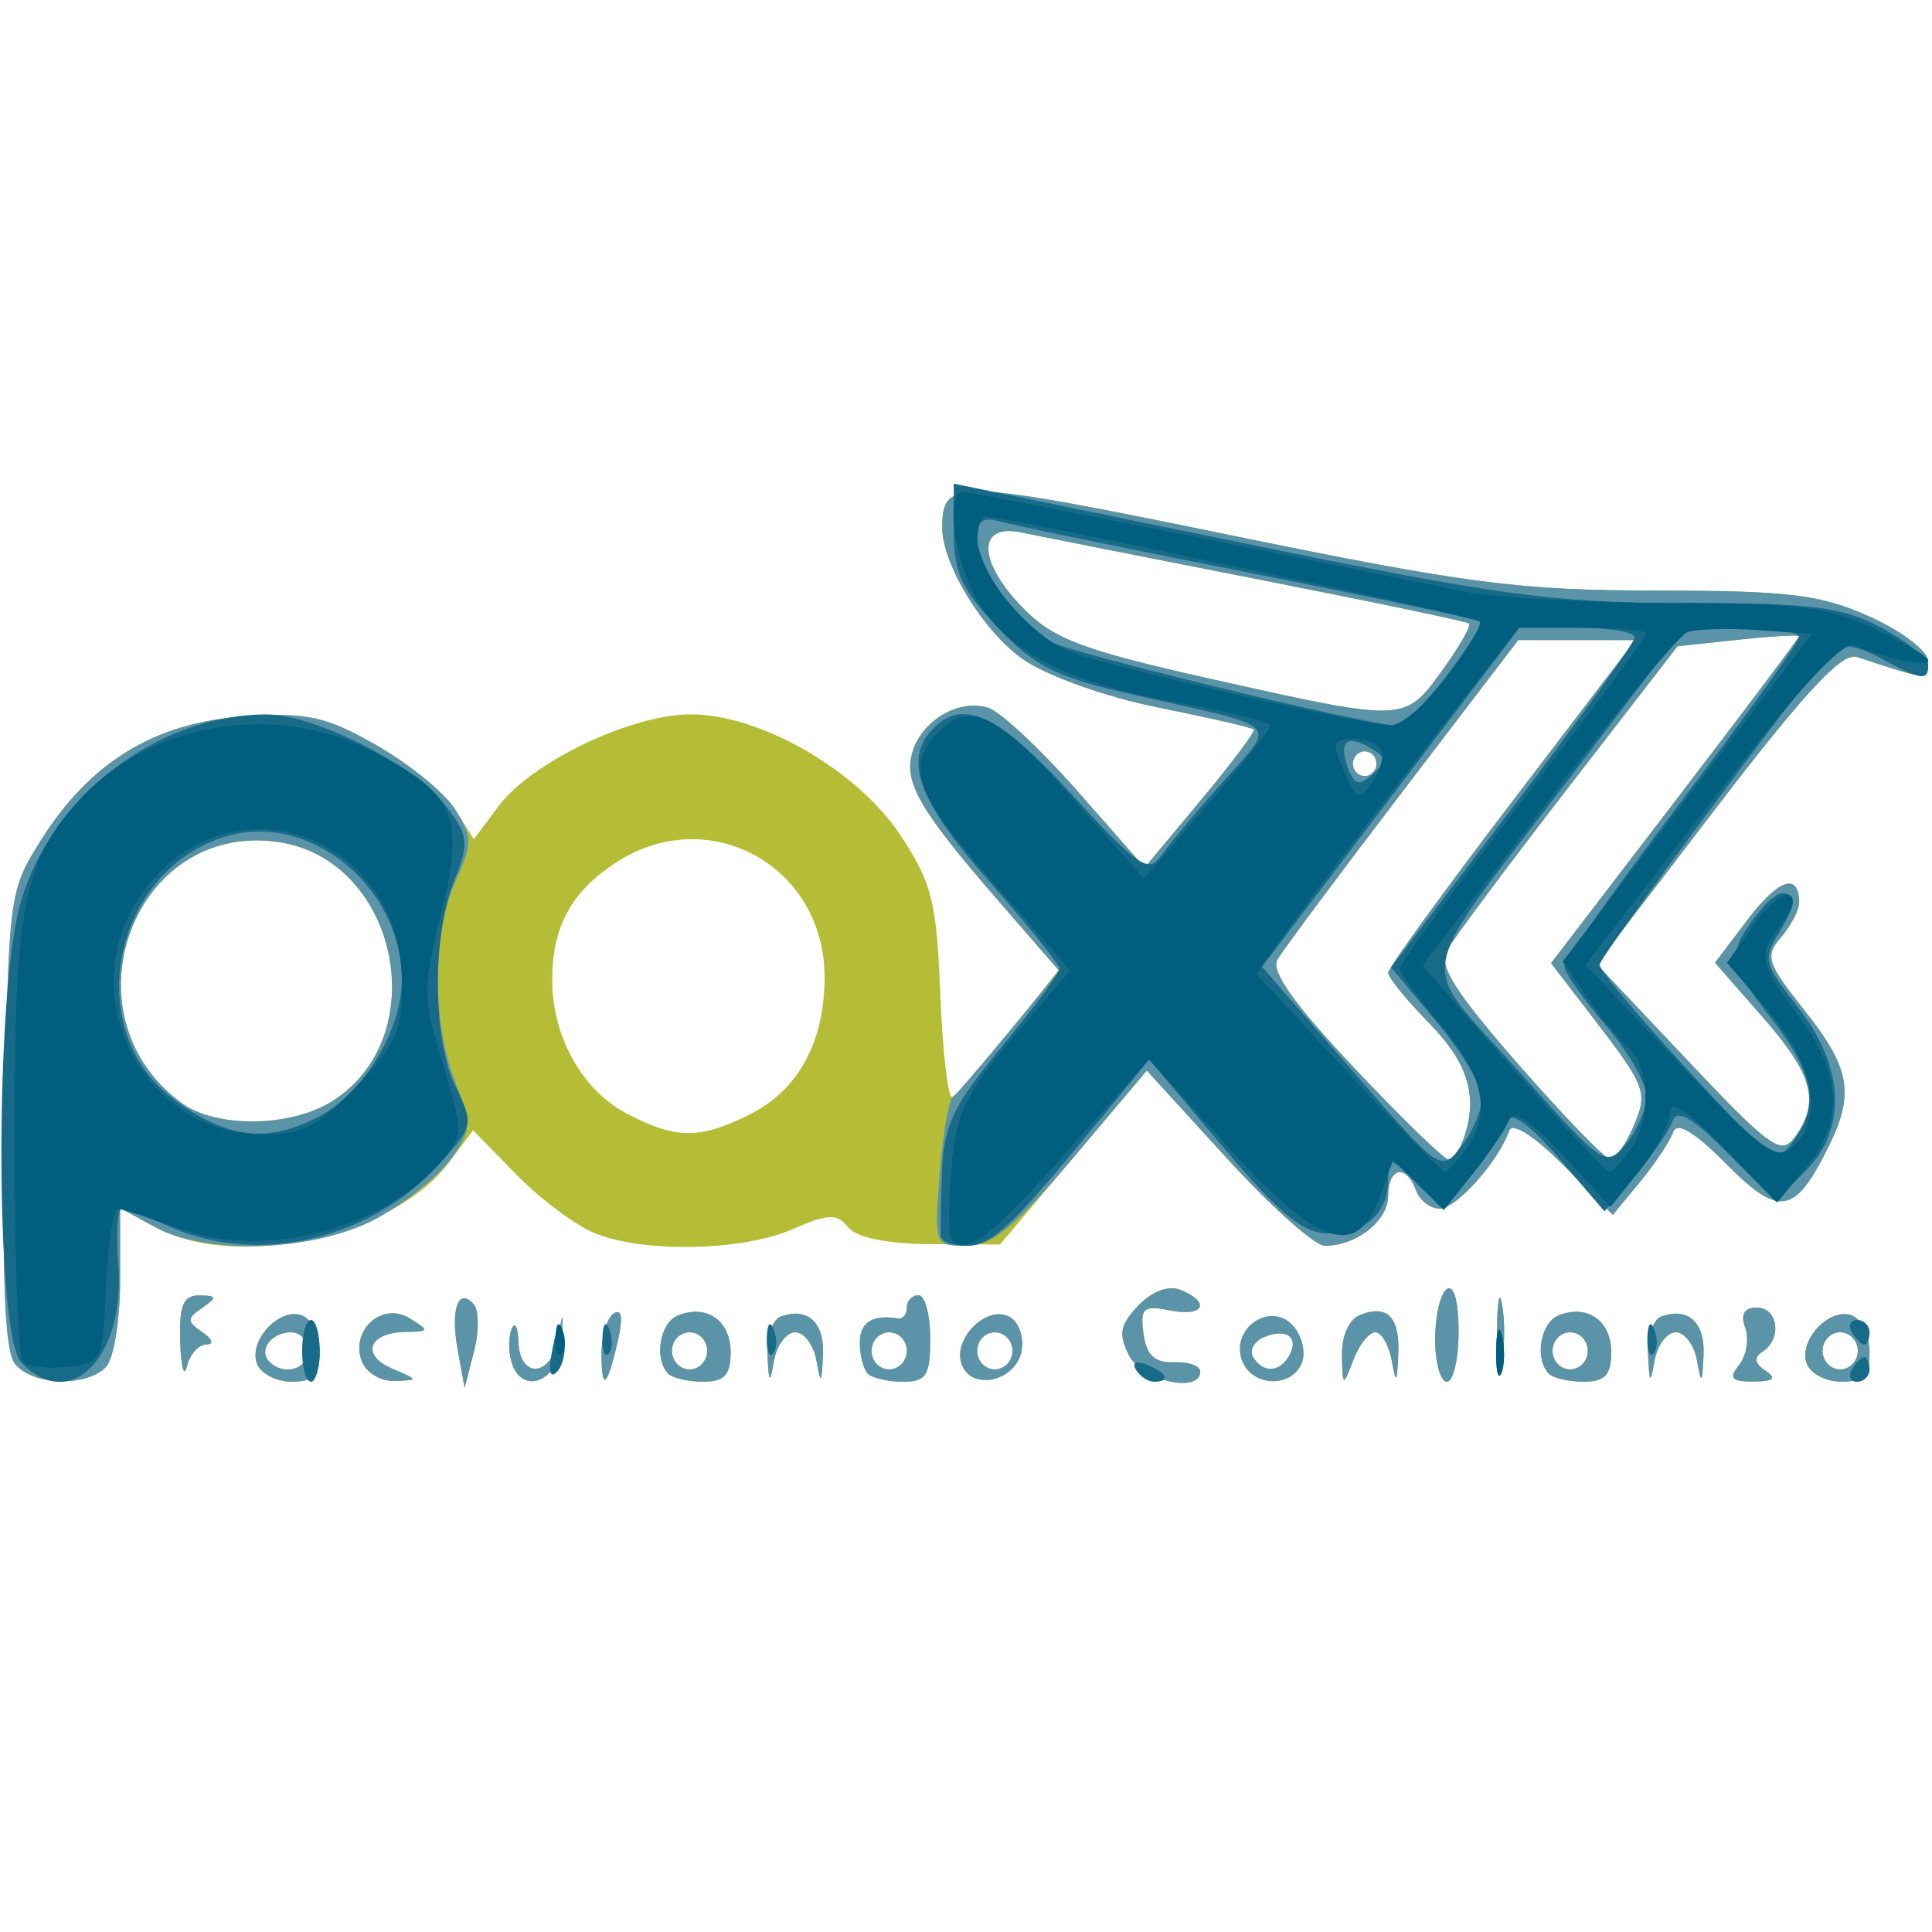
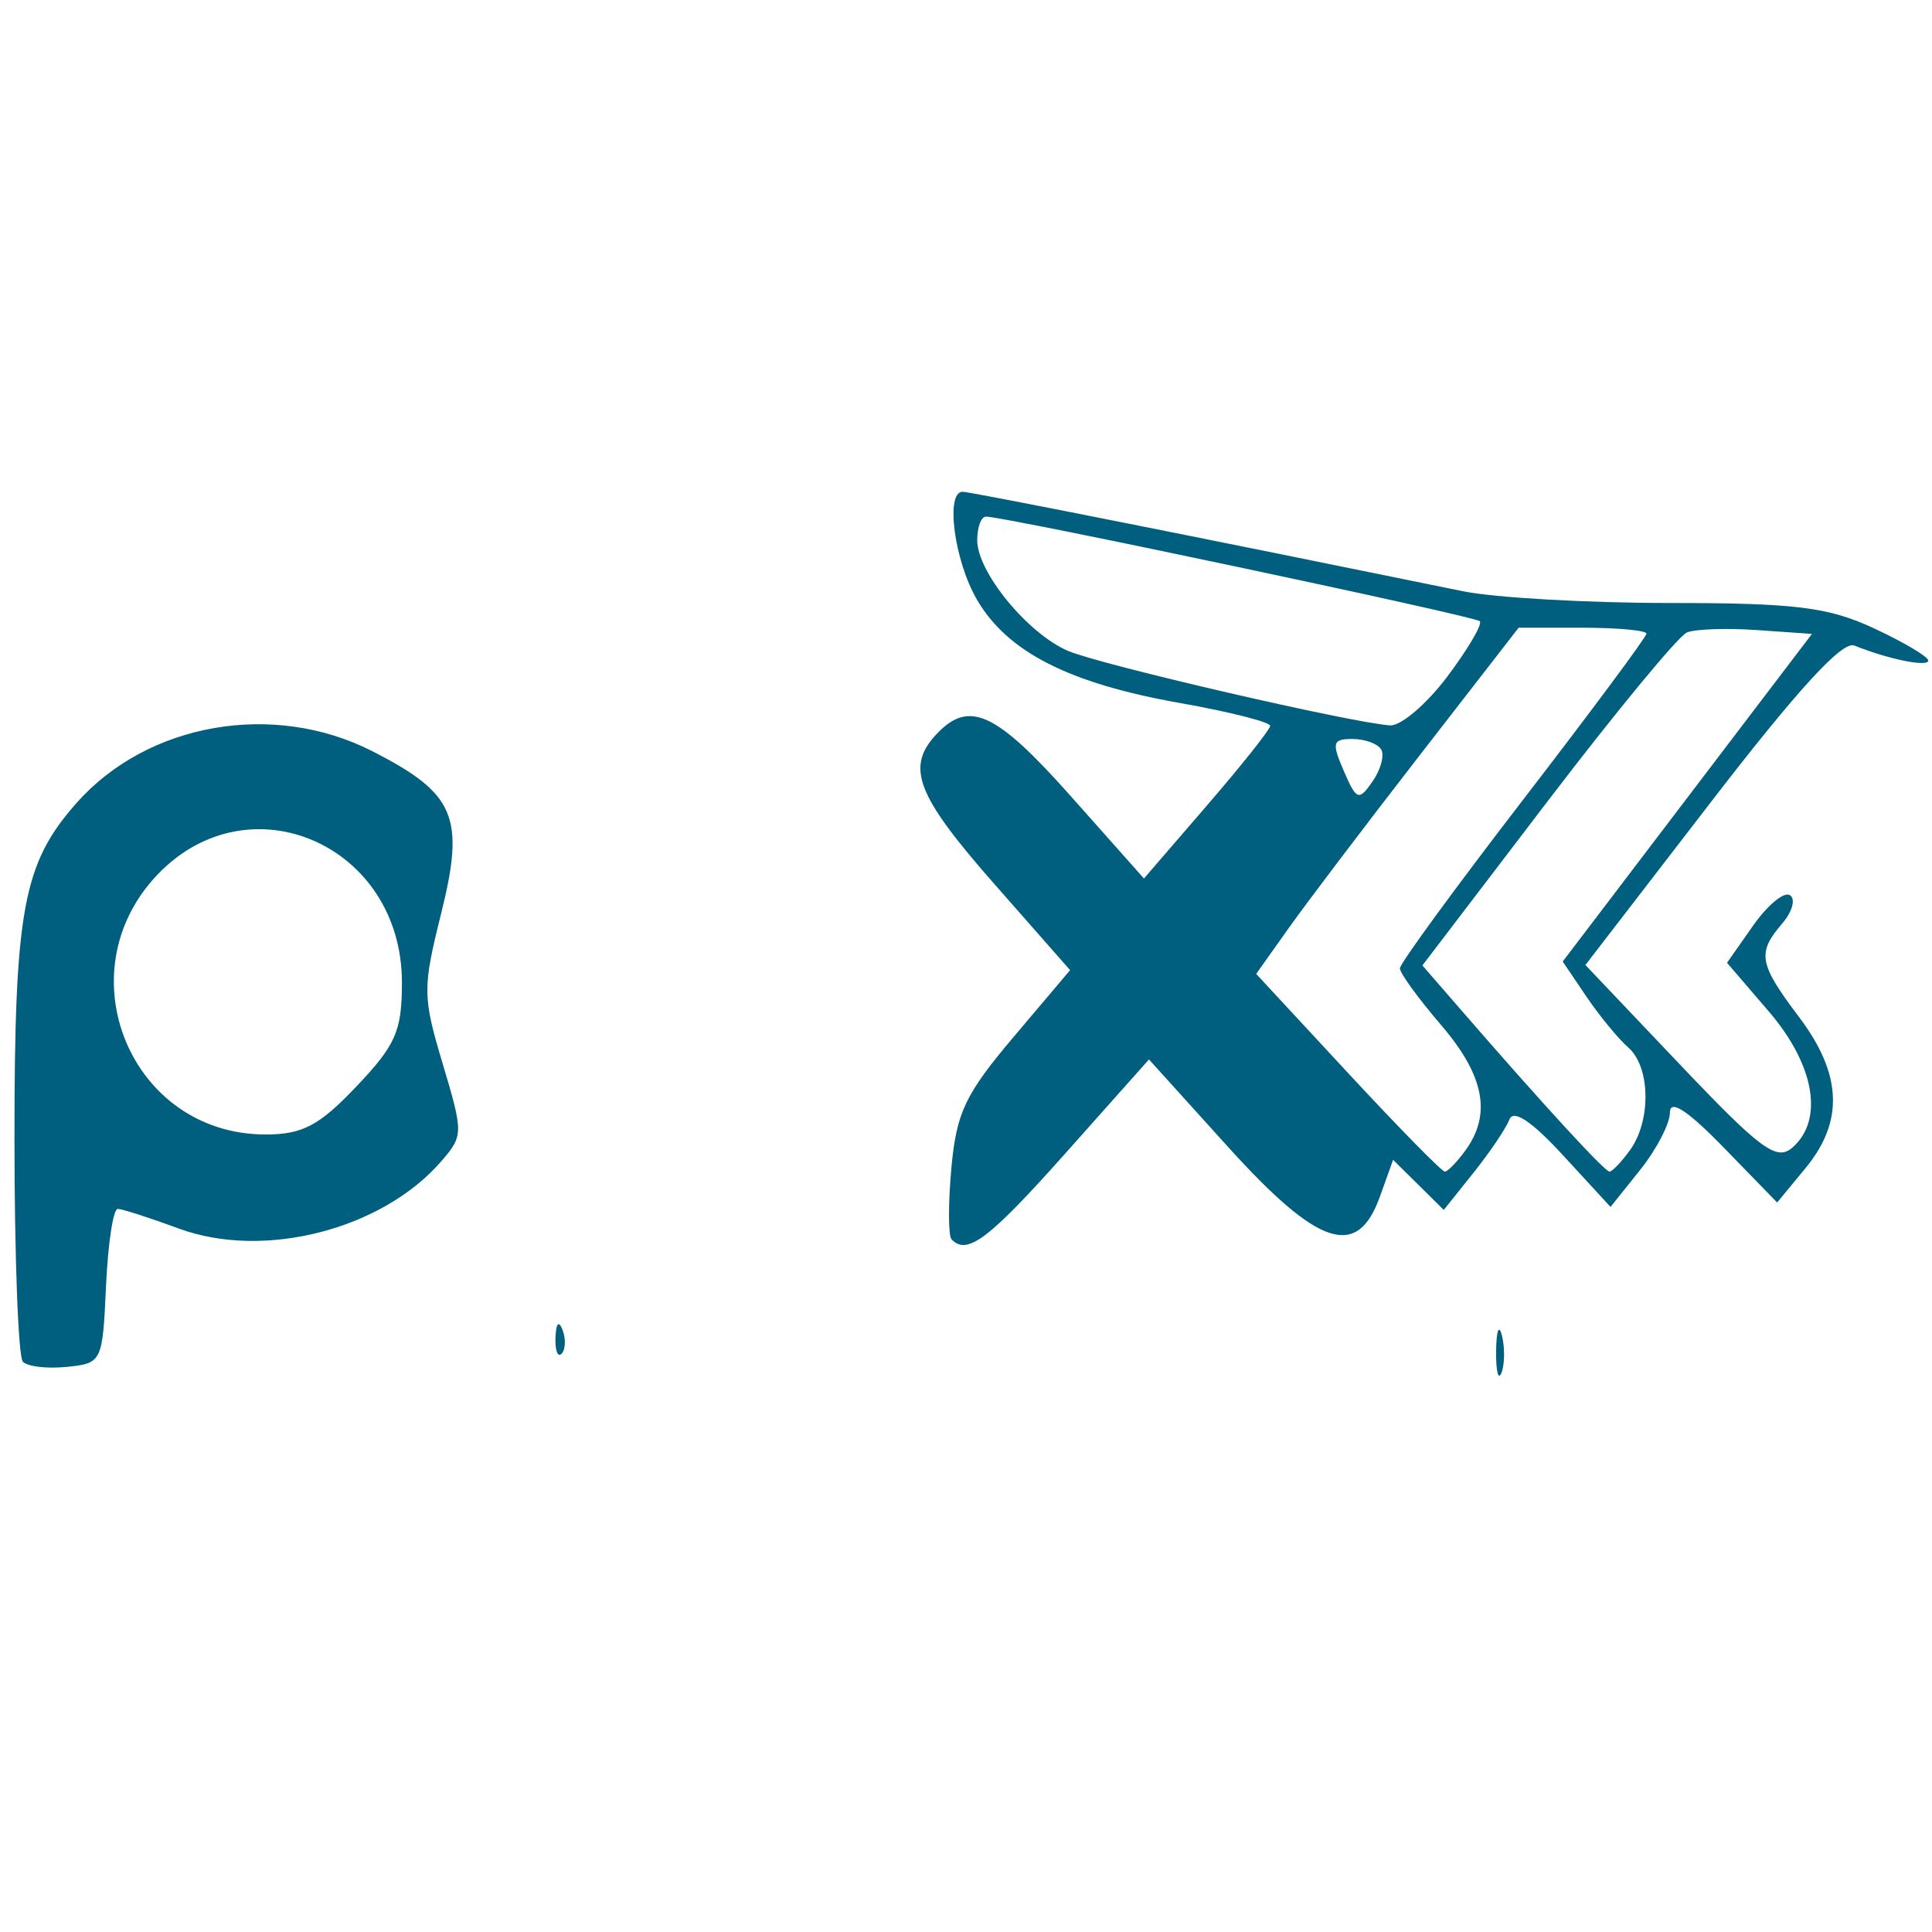
<svg xmlns="http://www.w3.org/2000/svg" version="1.1" id="svg1" width="250" height="250" viewBox="0 0 156.25 156.25">
  <defs id="defs1" />
  <g id="g1" transform="translate(-80.176,0.811)">
    <g id="g418" transform="matrix(0.141,0,0,0.145,116.128,14.715)">
-       <path style="fill:#b4bd35;stroke-width:2.735" d="m -246.394,653.614 c -5.848,-7.214 -7.481,-45.192 -5.875,-136.692 2.194,-125.039 2.467,-127.079 20.8,-155.417 28.173,-43.548 65.443,-65.649 116.296,-68.964 36.534,-2.382 47.108,-0.134 76.546,16.269 18.786,10.468 38.938,26.503 44.782,35.633 l 10.625,16.601 14.212,-18.497 c 18.869,-24.559 75.915,-51.09 110.031,-51.174 40.174,-0.099 95.956,31.208 120.701,67.741 17.846,26.347 20.526,36.764 22.619,87.904 1.306,31.908 4.337,57.837 6.734,57.62 2.398,-0.217 17.119,-16.204 32.715,-35.527 l 28.355,-35.133 -34.113,-38.213 c -45.76,-51.258 -54.868,-66.571 -49.636,-83.447 5.537,-17.859 27.047,-29.929 43.698,-24.519 7.03,2.284 30.045,23.242 51.143,46.573 l 38.361,42.42 32.203,-37.573 c 17.712,-20.665 31.392,-38.411 30.401,-39.436 -0.991,-1.024 -25.722,-6.548 -54.958,-12.275 -30.067,-5.889 -63.678,-17.541 -77.379,-26.823 -22.864,-15.49 -46.656,-53.329 -46.428,-73.839 0.301,-27.127 7.574,-26.927 165.218,4.542 135.377,27.024 165.689,30.861 244.226,30.913 76.39,0.051 94.586,2.227 122.902,14.697 18.607,8.195 33.237,19.17 33.237,24.935 0,7.118 -4.159,8.984 -13.469,6.045 -7.408,-2.338 -19.195,-6.075 -26.193,-8.303 -10.114,-3.221 -26.863,13.898 -81.644,83.448 l -68.919,87.5 52.528,54.094 c 47.225,48.633 53.406,52.911 61.226,42.375 14.549,-19.6 10.37,-34.776 -18.362,-66.688 l -27.489,-30.531 18.728,-24.029 c 17.725,-22.742 29.516,-26.551 29.516,-9.535 0,4.218 -4.647,12.925 -10.326,19.349 -9.394,10.627 -8.179,14.312 13.469,40.838 26.047,31.917 28.75,46.304 14.137,75.234 -19.593,38.789 -28.457,40.386 -58.828,10.596 -18.573,-18.217 -28.528,-24.01 -30.716,-17.872 -1.78,4.994 -10.284,17.404 -18.897,27.578 l -15.66,18.497 -28.244,-27.578 c -17.064,-16.661 -29.421,-24.303 -31.217,-19.306 -6.115,17.011 -30.339,43.436 -39.816,43.436 -5.403,0 -11.568,-4.654 -13.7,-10.342 -5.562,-14.838 -15.904,-12.754 -15.904,3.205 0,13.942 -18.144,27.82 -36.373,27.82 -5.677,0 -30.961,-21.985 -56.189,-48.855 l -45.868,-48.855 -42.099,48.494 -42.099,48.494 -39.836,-0.195 c -24.926,-0.122 -42.646,-3.662 -47.345,-9.458 -6.266,-7.73 -11.499,-7.556 -31.614,1.048 -28.542,12.209 -84.772,13.457 -113.148,2.51 -11.112,-4.287 -31.475,-19.006 -45.253,-32.709 l -25.05,-24.915 -13.699,17.829 c -32.019,41.673 -122.003,60.905 -168.871,36.092 l -19.869,-10.519 v 40.165 c 0,22.091 -3.637,43.888 -8.081,48.438 -11.15,11.415 -42.431,10.387 -52.243,-1.717 z M 584.293,528.599 c 8.818,-23.525 3.125,-42.501 -19.483,-64.933 -12.964,-12.864 -23.57,-25.546 -23.57,-28.183 0,-2.637 31.898,-45.463 70.883,-95.169 l 70.883,-90.375 h -33.576 -33.576 l -66.333,84.457 c -36.483,46.451 -68.795,88.654 -71.805,93.785 -3.801,6.479 9.642,24.906 44.009,60.326 27.215,28.049 51.506,50.998 53.98,50.998 2.474,0 6.338,-4.907 8.586,-10.905 z m 97.373,-6.847 c 8.819,-19.817 7.924,-22.14 -24.214,-62.783 l -22.795,-28.828 71.143,-90.348 c 39.129,-49.691 71.143,-91.099 71.143,-92.016 0,-0.918 -15.685,-0.031 -34.856,1.97 l -34.856,3.639 -63.046,79.286 c -34.675,43.607 -65.838,84.272 -69.249,90.367 -4.808,8.59 4.461,22.929 41.222,63.773 26.084,28.981 49.716,52.692 52.516,52.692 2.8,0 8.647,-7.989 12.992,-17.753 z m -506.486,-7.307 c 27.7,-13.457 42.811,-40.452 42.811,-76.48 0,-61.888 -65.929,-97.464 -119.105,-64.269 -25.969,16.211 -37.132,35.957 -37.132,65.684 0,31.791 17.273,61.779 43.087,74.803 28.209,14.233 41.48,14.282 70.339,0.262 z m -239.961,-7.104 c 59.409,-35.928 38.156,-135.337 -30.963,-144.826 -82.917,-11.383 -123.778,96.367 -55.194,145.547 19.639,14.083 62.269,13.726 86.157,-0.721 z M 534.506,318.883 c 0,-3.792 -3.03,-6.894 -6.734,-6.894 -3.704,0 -6.734,3.102 -6.734,6.894 0,3.792 3.03,6.894 6.734,6.894 3.704,0 6.734,-3.102 6.734,-6.894 z m 37.635,-51.896 c 9.965,-13.375 16.937,-25.218 15.495,-26.319 -1.442,-1.1 -55.656,-12.129 -120.474,-24.508 -64.818,-12.379 -126.185,-24.192 -136.371,-26.251 -25.863,-5.229 -24.956,16.664 1.775,42.883 16.963,16.638 34.375,22.973 106.066,38.589 112.542,24.515 111.955,24.534 133.508,-4.395 z m -723.758,374.21 c -0.615,-20.368 1.72,-25.832 11.004,-25.748 10.089,0.09 10.331,1.082 1.684,6.894 -8.979,6.035 -8.979,7.543 0,13.578 5.927,3.983 6.827,6.832 2.177,6.894 -4.358,0.058 -9.31,5.535 -11.004,12.171 -1.694,6.636 -3.431,0.431 -3.861,-13.789 z m 43.999,12.265 c -4.922,-13.132 13.299,-31.786 26.126,-26.747 5.449,2.141 9.907,11.316 9.907,20.39 0,12.805 -3.607,16.498 -16.115,16.498 -8.863,0 -17.826,-4.564 -19.917,-10.142 z m 29.298,-7.094 c 0,-5.688 -4.367,-10.342 -9.704,-10.342 -11.251,0 -18.845,9.84 -12.561,16.274 8.049,8.24 22.265,4.452 22.265,-5.933 z m 30.778,5.67 c -6.492,-17.32 11.758,-33.194 27.437,-23.866 11.688,6.954 11.542,7.448 -2.259,7.644 -21.191,0.301 -25.872,12.997 -7.564,20.514 15.123,6.21 15.157,6.412 1.153,6.836 -7.937,0.24 -16.383,-4.768 -18.767,-11.129 z m 55.173,-5.631 c -4.317,-22.849 -0.036,-35.492 8.915,-26.329 3.189,3.265 3.366,15.17 0.392,26.455 l -5.407,20.518 z m 31.245,7.592 c -2.19,-5.843 -2.42,-14.604 -0.511,-19.469 1.909,-4.865 3.71,-1.865 4.002,6.667 0.726,21.193 19.121,19.733 22.791,-1.809 2.716,-15.943 2.886,-15.811 2.131,1.665 -0.916,21.204 -21.758,30.701 -28.413,12.946 z m 51.163,-6.075 c 0,-9.888 3.152,-19.973 7.004,-22.41 4.594,-2.907 5.427,2.291 2.42,15.106 -6.198,26.415 -9.424,28.916 -9.424,7.304 z m 38.161,11.084 c -8.141,-8.335 -4.675,-28.328 5.612,-32.369 16.51,-6.486 30.305,2.83 30.305,20.467 0,12.688 -3.629,16.498 -15.713,16.498 -8.642,0 -17.734,-2.068 -20.203,-4.596 z m 22.448,-12.64 c 0,-5.688 -4.546,-10.342 -10.102,-10.342 -5.556,0 -10.102,4.654 -10.102,10.342 0,5.688 4.546,10.342 10.102,10.342 5.556,0 10.102,-4.654 10.102,-10.342 z m 34.589,2.298 c -0.504,-10.112 2.871,-19.738 7.501,-21.391 15.466,-5.523 25.263,3.154 24.337,21.554 -0.817,16.242 -1.234,16.536 -3.836,2.71 -1.605,-8.532 -7.043,-15.512 -12.083,-15.512 -5.041,0 -10.478,6.981 -12.083,15.512 -2.579,13.707 -3.025,13.373 -3.836,-2.873 z m 57.447,10.342 c -2.469,-2.528 -4.49,-10.284 -4.49,-17.236 0,-11.335 7.288,-15.816 21.887,-13.456 2.778,0.449 5.051,-2.286 5.051,-6.078 0,-3.792 3.03,-6.894 6.734,-6.894 3.704,0 6.734,10.859 6.734,24.13 0,20.683 -2.245,24.13 -15.713,24.13 -8.642,0 -17.734,-2.068 -20.203,-4.596 z m 22.448,-12.64 c 0,-5.688 -4.546,-10.342 -10.102,-10.342 -5.556,0 -10.102,4.654 -10.102,10.342 0,5.688 4.546,10.342 10.102,10.342 5.556,0 10.102,-4.654 10.102,-10.342 z m 31.448,7.458 c -5.097,-13.6 13.061,-32.19 26.345,-26.971 5.806,2.281 9.377,10.387 8.223,18.667 -2.441,17.516 -28.747,23.836 -34.568,8.305 z m 29.161,-7.458 c 0,-5.688 -4.546,-10.342 -10.102,-10.342 -5.556,0 -10.102,4.654 -10.102,10.342 0,5.688 4.546,10.342 10.102,10.342 5.556,0 10.102,-4.654 10.102,-10.342 z m 66.904,2.607 c -6.261,-11.977 -5.307,-17.025 5.263,-27.846 7.824,-8.01 17.377,-11.463 24.246,-8.764 17.703,6.955 13.298,15.239 -6.086,11.445 -15.216,-2.978 -17.134,-1.329 -15.152,13.021 1.653,11.966 6.386,16.282 17.422,15.883 8.334,-0.301 15.152,2.026 15.152,5.171 0,12.497 -33.471,5.196 -40.845,-8.911 z m 64.769,2.745 c -6.622,-17.668 15.882,-33.052 28.882,-19.744 5.305,5.431 7.811,14.769 5.569,20.751 -5.457,14.559 -28.872,13.875 -34.45,-1.007 z m 26.86,-2.364 c 6.198,-10.267 -0.988,-15.849 -13.882,-10.783 -5.95,2.338 -8.933,7.375 -6.627,11.193 5.459,9.042 14.917,8.853 20.509,-0.41 z m 30.455,-0.527 c -0.248,-10.606 4.049,-19.98 10.282,-22.429 15.751,-6.188 23.08,1.159 22.045,22.098 -0.803,16.249 -1.279,16.627 -3.836,3.04 -1.605,-8.532 -5.836,-15.512 -9.401,-15.512 -3.566,0 -9.224,6.981 -12.573,15.512 -5.939,15.127 -6.101,15.06 -6.517,-2.71 z m 53.448,-8.949 c 0,-13.048 3.03,-25.641 6.734,-27.985 4.067,-2.573 6.734,6.823 6.734,23.724 0,15.391 -3.03,27.985 -6.734,27.985 -3.704,0 -6.734,-10.676 -6.734,-23.724 z m 35.506,-3.854 c 0,-17.064 1.313,-24.044 2.918,-15.512 1.605,8.532 1.605,22.493 0,31.025 -1.605,8.532 -2.918,1.551 -2.918,-15.512 z m 29.593,22.981 c -8.141,-8.335 -4.675,-28.328 5.612,-32.369 16.51,-6.486 30.305,2.83 30.305,20.467 0,12.688 -3.629,16.498 -15.713,16.498 -8.642,0 -17.734,-2.068 -20.203,-4.596 z m 22.448,-12.64 c 0,-5.688 -4.546,-10.342 -10.102,-10.342 -5.556,0 -10.102,4.654 -10.102,10.342 0,5.688 4.546,10.342 10.102,10.342 5.556,0 10.102,-4.654 10.102,-10.342 z m 34.589,2.298 c -0.504,-10.112 2.871,-19.738 7.501,-21.391 15.466,-5.523 25.263,3.154 24.337,21.554 -0.817,16.242 -1.234,16.536 -3.836,2.71 -1.605,-8.532 -7.043,-15.512 -12.083,-15.512 -5.041,0 -10.478,6.981 -12.083,15.512 -2.579,13.707 -3.025,13.373 -3.836,-2.873 z m 52.249,5.47 c 4.221,-5.207 5.783,-14.515 3.471,-20.683 -2.808,-7.49 -0.609,-11.215 6.618,-11.215 12.28,0 14.669,17.435 3.369,24.585 -5.196,3.287 -4.686,6.511 1.684,10.643 6.593,4.277 4.688,5.956 -6.84,6.033 -12.787,0.085 -14.445,-1.785 -8.302,-9.362 z m 38.754,-0.674 c -4.922,-13.132 13.299,-31.786 26.126,-26.747 5.449,2.141 9.907,11.316 9.907,20.39 0,12.805 -3.607,16.498 -16.115,16.498 -8.863,0 -17.826,-4.564 -19.917,-10.142 z m 29.298,-7.094 c 0,-5.688 -4.546,-10.342 -10.102,-10.342 -5.556,0 -10.102,4.654 -10.102,10.342 0,5.688 4.546,10.342 10.102,10.342 5.556,0 10.102,-4.654 10.102,-10.342 z" id="path421" />
-       <path style="fill:#5b94a8;stroke-width:2.735" d="m -246.394,653.614 c -5.848,-7.214 -7.481,-45.192 -5.875,-136.692 2.194,-125.039 2.467,-127.079 20.8,-155.417 28.173,-43.548 65.443,-65.649 116.296,-68.964 36.534,-2.382 47.108,-0.134 76.546,16.269 18.786,10.468 38.984,26.574 44.883,35.791 9.778,15.277 9.788,18.782 0.114,39.653 -13.486,29.094 -13.602,79.424 -0.259,112.117 9.61,23.546 9.451,26.604 -2.215,42.6 -6.912,9.478 -25.685,24.334 -41.717,33.014 -34.911,18.9 -97.754,21.476 -128.38,5.262 l -19.869,-10.519 v 40.165 c 0,22.091 -3.637,43.888 -8.081,48.438 -11.15,11.415 -42.431,10.387 -52.243,-1.717 z M -64.781,507.34 c 59.409,-35.928 38.156,-135.337 -30.963,-144.826 -82.917,-11.383 -123.778,96.367 -55.194,145.547 19.639,14.083 62.269,13.726 86.157,-0.721 z m -86.836,133.857 c -0.615,-20.368 1.72,-25.832 11.004,-25.748 10.089,0.09 10.331,1.082 1.684,6.894 -8.979,6.035 -8.979,7.543 0,13.578 5.927,3.983 6.827,6.832 2.177,6.894 -4.358,0.058 -9.31,5.535 -11.004,12.171 -1.694,6.636 -3.431,0.431 -3.861,-13.789 z m 43.999,12.265 c -4.922,-13.132 13.299,-31.786 26.126,-26.747 5.449,2.141 9.907,11.316 9.907,20.39 0,12.805 -3.607,16.498 -16.115,16.498 -8.863,0 -17.826,-4.564 -19.917,-10.142 z m 29.298,-7.094 c 0,-5.688 -4.367,-10.342 -9.704,-10.342 -11.251,0 -18.845,9.84 -12.561,16.274 8.049,8.24 22.265,4.452 22.265,-5.933 z m 30.778,5.67 c -6.492,-17.32 11.758,-33.194 27.437,-23.866 11.688,6.954 11.542,7.448 -2.259,7.644 -21.191,0.301 -25.872,12.997 -7.564,20.514 15.123,6.21 15.157,6.412 1.153,6.836 -7.937,0.24 -16.383,-4.768 -18.767,-11.129 z m 55.173,-5.631 c -4.317,-22.849 -0.036,-35.492 8.915,-26.329 3.189,3.265 3.366,15.17 0.392,26.455 l -5.407,20.518 z m 31.245,7.592 c -2.19,-5.843 -2.42,-14.604 -0.511,-19.469 1.909,-4.865 3.71,-1.865 4.002,6.667 0.726,21.193 19.121,19.733 22.791,-1.809 2.716,-15.943 2.886,-15.811 2.131,1.665 -0.916,21.204 -21.758,30.701 -28.413,12.946 z m 51.163,-6.075 c 0,-9.888 3.152,-19.973 7.004,-22.41 4.594,-2.907 5.427,2.291 2.42,15.106 -6.198,26.415 -9.424,28.916 -9.424,7.304 z m 38.161,11.084 c -8.141,-8.335 -4.675,-28.328 5.612,-32.369 16.51,-6.486 30.305,2.83 30.305,20.467 0,12.688 -3.629,16.498 -15.713,16.498 -8.642,0 -17.734,-2.068 -20.203,-4.596 z m 22.448,-12.64 c 0,-5.688 -4.546,-10.342 -10.102,-10.342 -5.556,0 -10.102,4.654 -10.102,10.342 0,5.688 4.546,10.342 10.102,10.342 5.556,0 10.102,-4.654 10.102,-10.342 z m 34.589,2.298 c -0.504,-10.112 2.871,-19.738 7.501,-21.391 15.466,-5.523 25.263,3.154 24.337,21.554 -0.817,16.242 -1.234,16.536 -3.836,2.71 -1.605,-8.532 -7.043,-15.512 -12.083,-15.512 -5.041,0 -10.478,6.981 -12.083,15.512 -2.579,13.707 -3.025,13.373 -3.836,-2.873 z m 57.447,10.342 c -2.469,-2.528 -4.49,-10.284 -4.49,-17.236 0,-11.335 7.288,-15.816 21.887,-13.456 2.778,0.449 5.051,-2.286 5.051,-6.078 0,-3.792 3.03,-6.894 6.734,-6.894 3.704,0 6.734,10.859 6.734,24.13 0,20.683 -2.245,24.13 -15.713,24.13 -8.642,0 -17.734,-2.068 -20.203,-4.596 z m 22.448,-12.64 c 0,-5.688 -4.546,-10.342 -10.102,-10.342 -5.556,0 -10.102,4.654 -10.102,10.342 0,5.688 4.546,10.342 10.102,10.342 5.556,0 10.102,-4.654 10.102,-10.342 z m 31.448,7.458 c -5.097,-13.6 13.061,-32.19 26.345,-26.971 5.806,2.281 9.377,10.387 8.223,18.667 -2.441,17.516 -28.747,23.836 -34.568,8.305 z m 29.161,-7.458 c 0,-5.688 -4.546,-10.342 -10.102,-10.342 -5.556,0 -10.102,4.654 -10.102,10.342 0,5.688 4.546,10.342 10.102,10.342 5.556,0 10.102,-4.654 10.102,-10.342 z m 66.904,2.607 c -6.261,-11.977 -5.307,-17.025 5.263,-27.846 7.824,-8.01 17.377,-11.463 24.246,-8.764 17.703,6.955 13.298,15.239 -6.086,11.445 -15.216,-2.978 -17.134,-1.329 -15.152,13.021 1.653,11.966 6.386,16.282 17.422,15.883 8.334,-0.301 15.152,2.026 15.152,5.171 0,12.497 -33.471,5.196 -40.845,-8.911 z m 64.769,2.745 c -6.622,-17.668 15.882,-33.052 28.882,-19.744 5.305,5.431 7.811,14.769 5.569,20.751 -5.457,14.559 -28.872,13.875 -34.45,-1.007 z m 26.86,-2.364 c 6.198,-10.267 -0.988,-15.849 -13.882,-10.783 -5.95,2.338 -8.933,7.375 -6.627,11.193 5.459,9.042 14.917,8.853 20.509,-0.41 z m 30.455,-0.527 c -0.248,-10.606 4.049,-19.98 10.282,-22.429 15.751,-6.188 23.08,1.159 22.045,22.098 -0.803,16.249 -1.279,16.627 -3.836,3.04 -1.605,-8.532 -5.836,-15.512 -9.401,-15.512 -3.566,0 -9.224,6.981 -12.573,15.512 -5.939,15.127 -6.101,15.06 -6.517,-2.71 z m 53.448,-8.949 c 0,-13.048 3.03,-25.641 6.734,-27.985 4.067,-2.573 6.734,6.823 6.734,23.724 0,15.391 -3.03,27.985 -6.734,27.985 -3.704,0 -6.734,-10.676 -6.734,-23.724 z m 35.506,-3.854 c 0,-17.064 1.313,-24.044 2.918,-15.512 1.605,8.532 1.605,22.493 0,31.025 -1.605,8.532 -2.918,1.551 -2.918,-15.512 z m 29.593,22.981 c -8.141,-8.335 -4.675,-28.328 5.612,-32.369 16.51,-6.486 30.305,2.83 30.305,20.467 0,12.688 -3.629,16.498 -15.713,16.498 -8.642,0 -17.734,-2.068 -20.203,-4.596 z m 22.448,-12.64 c 0,-5.688 -4.546,-10.342 -10.102,-10.342 -5.556,0 -10.102,4.654 -10.102,10.342 0,5.688 4.546,10.342 10.102,10.342 5.556,0 10.102,-4.654 10.102,-10.342 z m 34.589,2.298 c -0.504,-10.112 2.871,-19.738 7.501,-21.391 15.466,-5.523 25.263,3.154 24.337,21.554 -0.817,16.242 -1.234,16.536 -3.836,2.71 -1.605,-8.532 -7.043,-15.512 -12.083,-15.512 -5.041,0 -10.478,6.981 -12.083,15.512 -2.579,13.707 -3.025,13.373 -3.836,-2.873 z m 52.249,5.47 c 4.221,-5.207 5.783,-14.515 3.471,-20.683 -2.808,-7.49 -0.609,-11.215 6.618,-11.215 12.28,0 14.669,17.435 3.369,24.585 -5.196,3.287 -4.686,6.511 1.684,10.643 6.593,4.277 4.688,5.956 -6.84,6.033 -12.787,0.085 -14.445,-1.785 -8.302,-9.362 z m 38.754,-0.674 c -4.922,-13.132 13.299,-31.786 26.126,-26.747 5.449,2.141 9.907,11.316 9.907,20.39 0,12.805 -3.607,16.498 -16.115,16.498 -8.863,0 -17.826,-4.564 -19.917,-10.142 z m 29.298,-7.094 c 0,-5.688 -4.546,-10.342 -10.102,-10.342 -5.556,0 -10.102,4.654 -10.102,10.342 0,5.688 4.546,10.342 10.102,10.342 5.556,0 10.102,-4.654 10.102,-10.342 z M 283.999,548.123 c 1.727,-21.804 5.049,-41.194 7.382,-43.09 2.334,-1.896 17.038,-18.572 32.677,-37.057 l 28.434,-33.61 -34.286,-38.406 c -45.937,-51.457 -55.045,-66.751 -49.809,-83.64 5.537,-17.859 27.047,-29.929 43.698,-24.519 7.03,2.284 30.045,23.242 51.143,46.573 l 38.361,42.42 32.203,-37.573 c 17.712,-20.665 31.392,-38.411 30.401,-39.436 -0.991,-1.024 -25.722,-6.548 -54.958,-12.275 -30.067,-5.889 -63.678,-17.541 -77.379,-26.823 -22.864,-15.49 -46.656,-53.329 -46.428,-73.839 0.301,-27.127 7.574,-26.927 165.218,4.542 135.377,27.024 165.689,30.861 244.226,30.913 76.39,0.051 94.586,2.227 122.902,14.697 18.607,8.195 33.237,19.17 33.237,24.935 0,10.154 -2.393,9.997 -41.345,-2.709 -7.954,-2.595 -30.307,20.859 -79.96,83.899 l -68.919,87.5 52.528,54.094 c 47.225,48.633 53.406,52.911 61.226,42.375 14.549,-19.6 10.37,-34.776 -18.362,-66.688 l -27.489,-30.531 18.728,-24.029 c 17.725,-22.742 29.516,-26.551 29.516,-9.535 0,4.218 -4.647,12.925 -10.326,19.349 -9.394,10.627 -8.179,14.312 13.469,40.838 26.047,31.917 28.75,46.304 14.137,75.234 -19.593,38.789 -28.457,40.386 -58.828,10.596 -18.573,-18.217 -28.528,-24.01 -30.716,-17.872 -1.78,4.994 -10.284,17.404 -18.897,27.578 l -15.66,18.497 -28.244,-27.578 c -17.064,-16.661 -29.421,-24.303 -31.217,-19.306 -6.115,17.011 -30.339,43.436 -39.816,43.436 -5.403,0 -11.568,-4.654 -13.7,-10.342 -5.562,-14.838 -15.904,-12.754 -15.904,3.205 0,13.942 -18.144,27.82 -36.373,27.82 -5.677,0 -30.961,-21.985 -56.189,-48.855 l -45.868,-48.855 -42.412,48.855 c -33.186,38.228 -46.45,48.855 -60.976,48.855 -18.474,0 -18.549,-0.192 -15.425,-39.643 z m 300.294,-19.524 c 8.818,-23.525 3.125,-42.501 -19.483,-64.933 -12.964,-12.864 -23.57,-25.546 -23.57,-28.183 0,-2.637 31.898,-45.463 70.883,-95.169 l 70.883,-90.375 h -33.576 -33.576 l -66.333,84.457 c -36.483,46.451 -68.795,88.654 -71.805,93.785 -3.801,6.479 9.642,24.906 44.009,60.326 27.215,28.049 51.506,50.998 53.98,50.998 2.474,0 6.338,-4.907 8.586,-10.905 z m 97.373,-6.847 c 8.819,-19.817 7.924,-22.14 -24.214,-62.783 l -22.795,-28.828 71.143,-90.348 c 39.129,-49.691 71.143,-91.099 71.143,-92.016 0,-0.918 -15.685,-0.031 -34.856,1.97 l -34.856,3.639 -63.046,79.286 c -34.675,43.607 -65.838,84.272 -69.249,90.367 -4.808,8.59 4.461,22.929 41.222,63.773 26.084,28.981 49.716,52.692 52.516,52.692 2.8,0 8.647,-7.989 12.992,-17.753 z M 534.506,318.883 c 0,-3.792 -3.03,-6.894 -6.734,-6.894 -3.704,0 -6.734,3.102 -6.734,6.894 0,3.792 3.03,6.894 6.734,6.894 3.704,0 6.734,-3.102 6.734,-6.894 z m 37.635,-51.896 c 9.965,-13.375 16.937,-25.218 15.495,-26.319 -1.442,-1.1 -55.656,-12.129 -120.474,-24.508 -64.818,-12.379 -126.185,-24.192 -136.371,-26.251 -25.863,-5.229 -24.956,16.664 1.775,42.883 16.963,16.638 34.375,22.973 106.066,38.589 112.542,24.515 111.955,24.534 133.508,-4.395 z" id="path420" />
-       <path style="fill:#176b89;stroke-width:2.735" d="m -242.83,652.77 c -14.856,-15.209 -15.206,-205.133 -0.472,-255.927 17.306,-59.66 78.819,-105.521 141.413,-105.432 27.815,0.04 85.633,28.766 102.758,51.054 13.07,17.01 13.414,20.215 4.52,42.009 -12.752,31.246 -12.24,88.496 1.026,114.761 10.335,20.46 10.081,21.721 -8.418,41.893 -39.293,42.846 -104.011,58.02 -154.799,36.296 -13.297,-5.688 -26.101,-10.342 -28.453,-10.342 -2.352,0 -3.188,14.022 -1.856,31.159 4.041,52.011 -27.769,83.142 -55.717,54.529 z M -70.953,515.039 c 25.005,-13.238 46.458,-48.103 46.458,-75.504 0,-52.475 -53.72,-94.592 -101.828,-79.835 -63.843,19.582 -82.002,106.733 -30.282,145.332 31.172,23.264 55.289,26.082 85.653,10.007 z m -10.734,131.329 c 0,-9.48 2.273,-17.236 5.051,-17.236 2.778,0 5.051,7.756 5.051,17.236 0,9.48 -2.273,17.236 -5.051,17.236 -2.778,0 -5.051,-7.756 -5.051,-17.236 z m 143.607,-1.201 c 2.874,-14.43 4.567,-16.163 6.53,-6.685 1.457,7.039 -0.289,15.806 -3.88,19.482 -4.217,4.317 -5.155,-0.216 -2.65,-12.798 z M 396.499,656.789 c -2.359,-3.908 0.344,-5.064 6.337,-2.71 11.667,4.583 13.801,9.525 4.114,9.525 -3.485,0 -8.188,-3.067 -10.451,-6.815 z m 206.663,-10.421 c 0.137,-11.376 1.647,-15.195 3.354,-8.487 1.707,6.708 1.595,16.016 -0.25,20.683 -1.845,4.668 -3.242,-0.821 -3.104,-12.196 z m 204.085,10.342 c 2.289,-3.792 5.498,-6.894 7.132,-6.894 1.633,0 2.97,3.102 2.97,6.894 0,3.792 -3.209,6.894 -7.132,6.894 -3.922,0 -5.259,-3.103 -2.97,-6.894 z M 90.57,638.899 c 0.323,-8.032 1.919,-9.665 4.069,-4.165 1.945,4.977 1.706,10.923 -0.532,13.214 -2.238,2.291 -3.829,-1.781 -3.537,-9.049 z m 94.281,0 c 0.323,-8.032 1.919,-9.665 4.069,-4.165 1.945,4.977 1.706,10.923 -0.532,13.214 -2.238,2.291 -3.829,-1.781 -3.537,-9.049 z m 505.076,0 c 0.323,-8.032 1.919,-9.665 4.069,-4.165 1.945,4.977 1.706,10.923 -0.532,13.214 -2.238,2.291 -3.829,-1.781 -3.537,-9.049 z m 117.319,-2.873 c -2.289,-3.792 -0.953,-6.894 2.97,-6.894 3.922,0 7.132,3.102 7.132,6.894 0,3.792 -1.336,6.894 -2.97,6.894 -1.633,0 -4.843,-3.102 -7.132,-6.894 z M 284.71,582.595 c -0.343,-2.844 -0.074,-19.029 0.598,-35.967 1.037,-26.107 6.258,-36.746 34.296,-69.88 18.19,-21.496 33.073,-41.068 33.073,-43.493 0,-2.425 -18.183,-24.418 -40.406,-48.874 -40.494,-44.563 -49.234,-67.49 -32.325,-84.801 17.271,-17.682 37.678,-8.307 80.31,36.896 37.703,39.977 43.542,43.852 50.789,33.705 4.504,-6.306 20.468,-24.878 35.477,-41.272 30.907,-33.759 35.291,-29.533 -49.998,-48.191 -45.596,-9.974 -57.664,-15.724 -79.129,-37.699 -20.722,-21.214 -25.328,-30.877 -25.328,-53.132 V 162.685 l 166.675,33.273 c 145.904,29.126 177.409,33.274 252.806,33.286 73.114,0.012 90.162,2.118 112.8,13.942 14.668,7.661 26.669,16.968 26.669,20.683 0,9.16 -3.977,8.568 -28.046,-4.174 -11.353,-6.011 -23.095,-8.337 -26.093,-5.171 -17.145,18.109 -134.386,172.101 -134.403,176.532 -0.011,2.92 22.725,29.291 50.524,58.603 48.315,50.944 50.988,52.704 60.609,39.911 15.545,-20.669 12.167,-37.726 -13.925,-70.326 -23.991,-29.973 -24.388,-35.33 -4.39,-59.188 14.548,-17.356 23.362,-7.529 10.821,12.065 -10.165,15.883 -9.679,17.918 10.176,42.578 26.903,33.414 28.389,68.258 3.915,91.797 l -16.937,16.289 -27.679,-27.153 c -19.515,-19.145 -28.671,-24.36 -31.043,-17.682 -1.85,5.209 -11.437,18.721 -21.305,30.027 l -17.941,20.556 -26.219,-29.711 c -15.471,-17.532 -27.361,-26.203 -29.005,-21.154 -1.532,4.707 -10.471,17.907 -19.864,29.335 l -17.078,20.778 -15.95,-15.34 c -15.311,-14.725 -15.95,-14.795 -15.95,-1.729 0,18.917 -12.863,30.158 -34.509,30.158 -14.244,0 -27.761,-10.844 -60.44,-48.488 l -42.093,-48.488 -30.811,36.421 c -48.682,57.548 -59.586,67.449 -74.278,67.449 -7.576,0 -14.056,-2.327 -14.399,-5.171 z m 310.405,-77.355 c 0,-6.63 -11.743,-25.713 -26.096,-42.406 l -26.096,-30.352 69.87,-89.389 c 38.428,-49.164 69.87,-91.787 69.87,-94.718 0,-2.931 -14.863,-5.33 -33.029,-5.33 h -33.029 l -73.852,94.552 -73.852,94.552 51.322,57.439 c 51.279,57.39 51.332,57.426 63.107,42.572 6.482,-8.177 11.785,-20.291 11.785,-26.921 z m 94.281,-0.951 c 0,-7.153 -10.607,-25.024 -23.57,-39.715 -12.964,-14.69 -23.558,-29.436 -23.542,-32.768 0.016,-3.332 30.307,-44.84 67.315,-92.239 37.008,-47.399 67.3,-88.507 67.315,-91.351 0.016,-2.844 -14.799,-5.171 -32.922,-5.171 h -32.95 l -63.845,81.428 c -93.635,119.423 -90.199,101.392 -31.531,165.428 49.204,53.705 50.383,54.487 61.944,41.07 6.482,-7.523 11.785,-19.53 11.785,-26.683 z M 531.059,310.151 c -13.703,-7.851 -18.397,-3.668 -12.761,11.368 3.441,9.181 6.279,9.833 14.053,3.228 8.434,-7.166 8.26,-9.124 -1.292,-14.597 z m 43.402,-39.986 c 12.103,-15.419 20.944,-29.109 19.647,-30.421 -1.298,-1.313 -61.454,-13.72 -133.679,-27.571 -72.226,-13.852 -136.623,-26.742 -143.105,-28.646 -28.233,-8.292 -2.357,49.439 30.14,67.244 11.632,6.373 174.249,44.89 197.701,46.827 4.01,0.331 17.194,-12.013 29.297,-27.433 z" id="path419" />
      <path style="fill:#005f7e;stroke-width:2.735" d="m 603.162,646.368 c 0.137,-11.376 1.647,-15.195 3.354,-8.487 1.707,6.708 1.595,16.016 -0.25,20.683 -1.845,4.668 -3.242,-0.821 -3.104,-12.196 z m -845.032,6.072 c -2.645,-2.708 -4.809,-58.799 -4.809,-124.648 0,-127.604 4.9,-153.301 35.677,-187.079 40.664,-44.631 112.845,-56.912 169.492,-28.838 47.644,23.612 53.362,36.678 39.586,90.452 -10.743,41.935 -10.699,46.27 0.864,83.906 11.866,38.62 11.851,40.074 -0.545,54.106 -33.834,38.301 -101.886,55.368 -150.793,37.817 -16.668,-5.981 -32.433,-10.92 -35.034,-10.975 -2.601,-0.055 -5.632,19.29 -6.734,42.99 -1.974,42.424 -2.321,43.122 -22.45,45.14 -11.245,1.128 -22.609,-0.165 -25.254,-2.873 z M -50.59,498.949 c 22.694,-23.233 26.145,-30.899 26.145,-58.074 0,-76.571 -87.587,-113.996 -140.356,-59.972 -53.538,54.811 -15.029,144.71 62.02,144.787 21.294,0.021 30.817,-4.858 52.191,-26.741 z M 63.633,638.899 c 0.323,-8.032 1.919,-9.665 4.069,-4.165 1.945,4.977 1.706,10.923 -0.532,13.214 -2.238,2.291 -3.829,-1.781 -3.537,-9.049 z M 290.825,584.193 c -1.919,-1.965 -1.975,-19.804 -0.124,-39.643 2.894,-31.024 7.895,-41.279 35.737,-73.297 l 32.372,-37.226 -43.472,-48.07 c -44.897,-49.646 -51.022,-65.255 -32.89,-83.818 18.542,-18.983 33.989,-11.955 76.866,34.97 l 41.853,45.804 36.055,-40.633 c 19.83,-22.348 36.194,-42.355 36.364,-44.46 0.17,-2.105 -23.177,-7.867 -51.882,-12.804 -63.607,-10.942 -98.973,-28.491 -116.407,-57.762 -12.963,-21.765 -18.134,-60.048 -8.112,-60.048 4.237,0 136.215,25.52 287.062,55.508 18.099,3.598 71.504,6.542 118.679,6.542 71.786,0 90.852,2.301 116.932,14.111 17.138,7.761 31.161,15.854 31.161,17.983 0,3.812 -22.874,-0.708 -42.399,-8.379 -6.867,-2.698 -32.468,24.471 -82.108,87.137 l -72.129,91.057 54.103,55.389 c 46.54,47.646 55.577,54.137 64.646,46.431 18.179,-15.446 12.721,-46.129 -13.491,-75.831 l -24.034,-27.235 15.003,-20.775 c 8.252,-11.426 17.749,-19.038 21.105,-16.914 3.356,2.124 1.359,9.227 -4.438,15.785 -14.568,16.48 -13.471,22.402 9.663,52.204 24.61,31.703 25.808,58.113 3.814,84.072 l -16.389,19.344 -30.751,-30.737 c -20.657,-20.647 -30.751,-27.045 -30.751,-19.489 0,6.186 -7.666,20.575 -17.035,31.975 l -17.035,20.726 -27.262,-28.815 c -17.966,-18.99 -28.451,-25.79 -30.749,-19.943 -1.918,4.88 -11.172,18.223 -20.565,29.651 l -17.078,20.778 -14.533,-13.977 -14.533,-13.977 -7.566,20.522 c -12.971,35.181 -35.274,28.035 -87.355,-27.992 l -45.098,-48.514 -47.575,51.964 c -44.217,48.297 -56.733,57.52 -65.655,48.386 z m 294.916,-49.859 c 14.942,-20.152 10.555,-41.713 -14.196,-69.76 -12.964,-14.69 -23.57,-28.886 -23.57,-31.546 0,-2.66 31.82,-45.006 70.711,-94.103 38.891,-49.096 70.711,-90.754 70.711,-92.573 0,-1.819 -16.497,-3.307 -36.66,-3.307 h -36.66 l -56.373,70.668 c -31.005,38.867 -64.876,82.31 -75.27,96.54 l -18.897,25.872 52.566,55.138 c 28.911,30.326 53.944,55.138 55.629,55.138 1.685,0 7.089,-5.429 12.009,-12.065 z m 94.281,0 c 12.184,-16.432 11.639,-46.372 -1.041,-57.146 -5.729,-4.867 -16.537,-17.65 -24.018,-28.406 l -13.602,-19.556 71.478,-91.367 71.478,-91.367 -31.453,-2.136 c -17.299,-1.175 -35.403,-0.584 -40.231,1.313 -4.828,1.897 -40.946,44.462 -80.262,94.589 l -71.484,91.14 22.082,24.752 c 47.055,52.745 82.473,90.249 85.228,90.249 1.583,0 6.904,-5.429 11.824,-12.065 z M 537.26,310.973 c -1.952,-3.233 -9.366,-5.879 -16.476,-5.879 -11.46,0 -12.026,2.023 -4.99,17.834 7.303,16.41 8.619,16.879 16.476,5.879 4.696,-6.575 6.942,-14.6 4.99,-17.834 z m 37.898,-40.669 c 11.869,-15.343 20.26,-29.248 18.645,-30.901 -2.706,-2.77 -271.803,-58.209 -283.214,-58.347 -2.778,-0.034 -5.051,5.906 -5.051,13.199 0,17.742 28.92,52.022 52.055,61.702 18.41,7.703 162.992,40.221 184.765,41.556 6.171,0.378 20.931,-11.866 32.8,-27.208 z" id="path418" />
    </g>
  </g>
</svg>